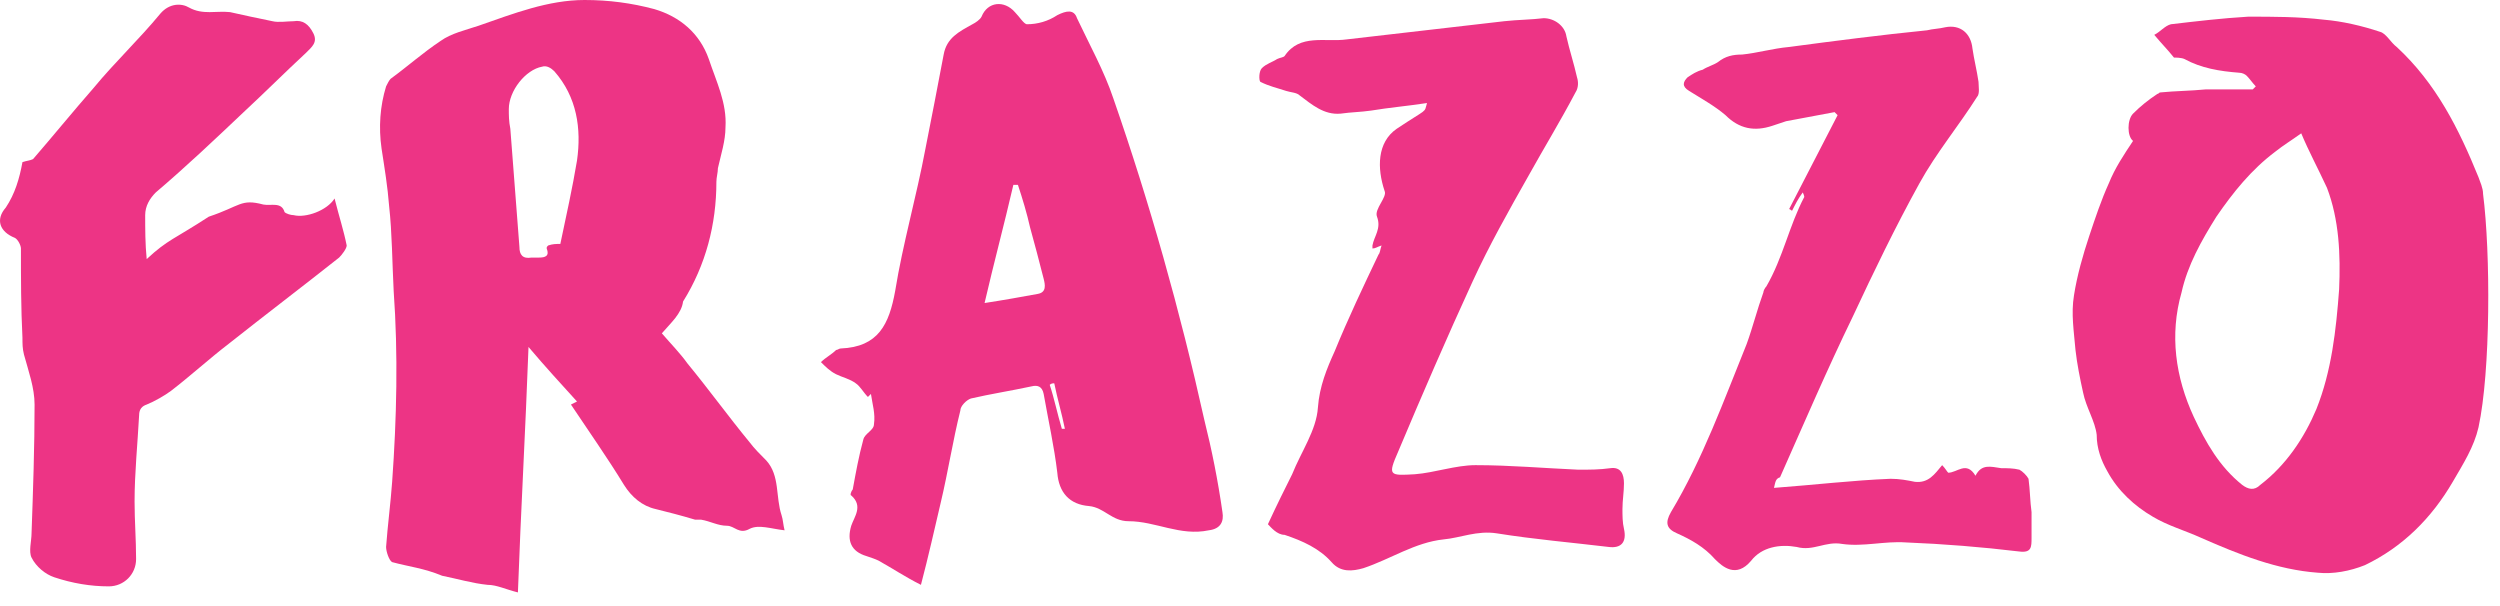
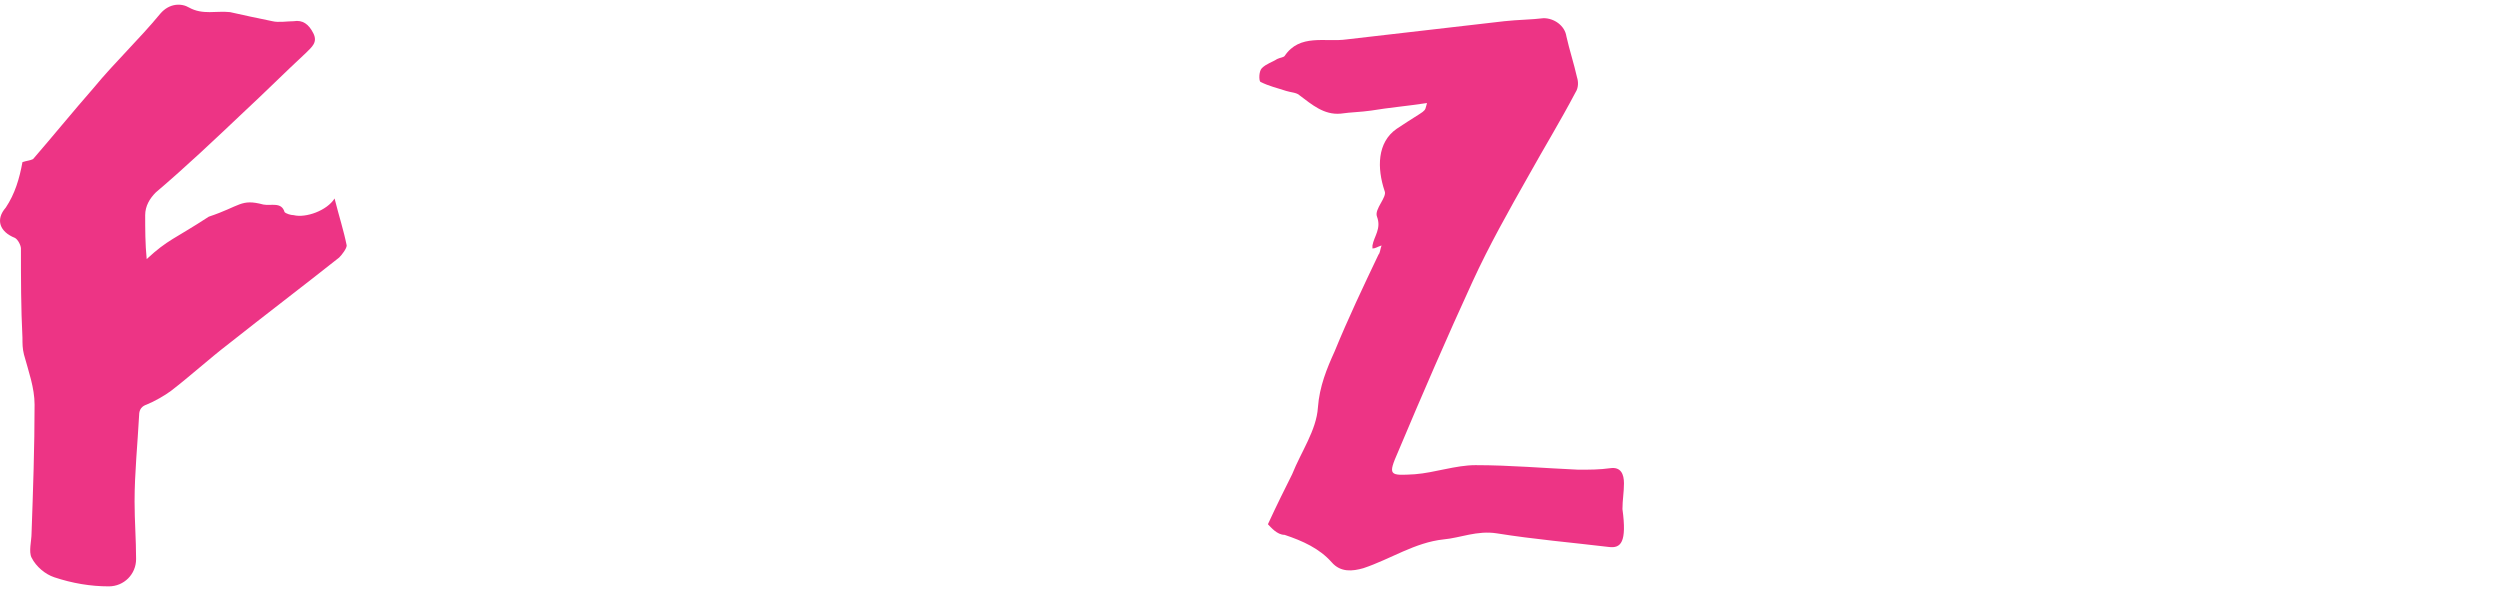
<svg xmlns="http://www.w3.org/2000/svg" clip-rule="evenodd" fill-rule="evenodd" height="40" stroke-linejoin="round" stroke-miterlimit="2" viewBox="0 0 165 40" width="165">
  <g>
    <g>
      <g fill="#ed3485" fill-rule="nonzero">
-         <path d="M69.7,56.5C70.3,57.2 70.9,57.8 71.4,58.5C72.8,60.2 74.1,62 75.5,63.7C75.8,64.1 76.2,64.5 76.6,64.9C77.5,65.9 77.2,67.3 77.6,68.5C77.7,68.8 77.7,69.1 77.8,69.5C76.9,69.4 76.1,69.1 75.5,69.4C74.8,69.8 74.5,69.2 74,69.2C73.4,69.2 72.9,68.9 72.3,68.8L71.9,68.8C70.9,68.5 70.1,68.3 69.3,68.1C68.4,67.9 67.7,67.3 67.2,66.5C66.1,64.7 64.9,63 63.7,61.2C63.7,61.2 63.9,61.1 64.1,61C63.1,59.9 62,58.7 60.9,57.4C60.7,62.9 60.4,68.1 60.2,73.6C59.4,73.4 58.8,73.1 58.2,73.1C57.2,73 56.2,72.7 55.2,72.5C54,72 53,71.9 51.9,71.6C51.7,71.5 51.5,70.9 51.5,70.6C51.6,69.2 51.8,67.7 51.9,66.3C52.2,62.1 52.3,57.9 52,53.7C51.9,51.8 51.9,49.9 51.7,48.1C51.6,46.8 51.4,45.6 51.2,44.3C51,42.9 51.1,41.5 51.5,40.2C51.6,40 51.7,39.8 51.8,39.7C52.9,38.9 53.9,38 55.1,37.2C55.8,36.7 56.7,36.5 57.6,36.2C59.9,35.4 62.2,34.5 64.6,34.5C66.2,34.5 67.7,34.7 69.2,35.1C70.9,35.6 72.2,36.7 72.8,38.4C73.3,39.9 74,41.3 73.9,42.9C73.9,43.8 73.6,44.7 73.4,45.6C73.4,45.9 73.3,46.2 73.3,46.5C73.3,49.3 72.6,52 71.1,54.4C71,55.2 70.3,55.8 69.7,56.5ZM63,50.6C63.4,48.7 63.8,46.9 64.1,45.1C64.4,43 64.1,40.9 62.6,39.2C62.4,39 62.1,38.8 61.8,38.9C60.7,39.1 59.6,40.5 59.6,41.7C59.6,42.1 59.6,42.5 59.7,43C59.9,45.6 60.1,48.2 60.3,50.8C60.3,51.3 60.5,51.6 61.1,51.5L61.6,51.5C62,51.5 62.3,51.4 62.1,50.9C62.1,50.8 62.1,50.8 62.2,50.7C62.5,50.6 62.7,50.6 63,50.6Z" transform="translate(-26.018 -34.5)" />
-         <path d="M86.8,73.1C85.8,72.6 84.9,72 84,71.5C83.8,71.4 83.5,71.3 83.2,71.2C82.2,70.9 81.9,70.2 82.2,69.2C82.4,68.6 83,67.9 82.2,67.2C82.1,67.2 82.2,66.9 82.3,66.8C82.5,65.7 82.7,64.6 83,63.5C83.1,63.1 83.7,62.9 83.7,62.5C83.8,61.8 83.6,61.2 83.5,60.5C83.4,60.6 83.4,60.6 83.3,60.7C83,60.4 82.8,60 82.5,59.8C82.1,59.5 81.6,59.4 81.2,59.2C80.8,59 80.5,58.7 80.2,58.4C80.5,58.1 80.9,57.9 81.2,57.6C81.3,57.6 81.4,57.5 81.5,57.5C84,57.4 84.7,55.9 85.1,53.7C85.6,50.6 86.5,47.5 87.1,44.3C87.5,42.3 87.9,40.2 88.3,38.1C88.5,37 89.3,36.6 90.2,36.1C90.4,36 90.7,35.8 90.8,35.6C91.2,34.6 92.3,34.5 93,35.3C93.3,35.6 93.6,36.1 93.8,36.1C94.5,36.1 95.2,35.9 95.8,35.5C96.4,35.2 96.9,35.1 97.1,35.7C97.9,37.4 98.9,39.2 99.5,41C101.9,47.9 103.9,55 105.5,62.2C106,64.2 106.4,66.2 106.7,68.3C106.8,68.9 106.6,69.4 105.8,69.5C103.9,69.9 102.3,68.9 100.5,68.9C99.4,68.9 98.9,68 97.9,67.9C96.6,67.8 95.9,67 95.8,65.7C95.6,64 95.2,62.2 94.9,60.5C94.8,60 94.5,59.9 94.1,60C92.7,60.3 91.4,60.5 90.1,60.8C89.8,60.9 89.4,61.3 89.4,61.6C88.9,63.6 88.6,65.6 88.1,67.7C87.7,69.4 87.3,71.2 86.8,73.1ZM93.2,46.7L92.9,46.7C92.3,49.3 91.6,51.9 91,54.5C92.3,54.3 93.4,54.1 94.5,53.9C95.1,53.8 95,53.3 94.9,52.9C94.6,51.7 94.3,50.6 94,49.5C93.8,48.6 93.5,47.6 93.2,46.7ZM96.1,62.8L96.3,62.8C96.1,61.8 95.8,60.8 95.6,59.8C95.5,59.8 95.4,59.8 95.3,59.9C95.6,60.8 95.8,61.8 96.1,62.8Z" transform="translate(-26.018 -34.5)" />
        <path d="M27.5,45.2C27.8,45.1 28,45.1 28.2,45C29.5,43.5 30.8,41.9 32.2,40.3C33.6,38.6 35.2,37.1 36.6,35.4C37.2,34.7 38,34.7 38.5,35C39.4,35.5 40.3,35.2 41.2,35.3C42.1,35.5 43,35.7 44,35.9C44.4,36 45,35.9 45.4,35.9C46,35.8 46.4,36.1 46.7,36.7C47,37.3 46.6,37.6 46.2,38C44.8,39.3 43.5,40.6 42.1,41.9C40.2,43.7 38.3,45.5 36.3,47.2C35.9,47.6 35.6,48.1 35.6,48.7C35.6,49.6 35.6,50.6 35.7,51.6C37.1,50.3 37.5,50.3 39.8,48.8C41.9,48.1 41.9,47.6 43.4,48C43.9,48.1 44.6,47.8 44.8,48.5C44.9,48.6 45.2,48.7 45.4,48.7C46.2,48.9 47.6,48.4 48.1,47.6C48.4,48.8 48.7,49.7 48.9,50.7C48.9,50.9 48.6,51.3 48.4,51.5C46,53.4 43.5,55.3 41.1,57.2C39.8,58.2 38.6,59.3 37.3,60.3C36.9,60.6 36.2,61 35.7,61.2C35.4,61.3 35.2,61.5 35.2,61.9C35.1,63.8 34.9,65.7 34.9,67.6C34.9,68.9 35,70.1 35,71.4C35,72.4 34.2,73.2 33.2,73.2C32,73.2 30.8,73 29.6,72.6C29,72.4 28.4,71.9 28.1,71.3C27.9,70.9 28.1,70.2 28.1,69.7C28.2,66.9 28.3,64 28.3,61.2C28.3,60.1 27.9,59 27.6,57.9C27.5,57.5 27.5,57.2 27.5,56.8C27.4,54.8 27.4,52.9 27.4,50.9C27.4,50.7 27.2,50.3 27,50.2C26,49.8 25.7,49 26.4,48.2C27,47.3 27.3,46.3 27.5,45.2Z" transform="translate(-26.018 -34.5)" />
-         <path d="M189.6,62.7C189.3,64 188.6,65.1 187.9,66.3C186.5,68.7 184.6,70.6 182.1,71.8C181.1,72.2 180,72.4 179,72.3C176.3,72.1 173.8,71.1 171.3,70C170.2,69.5 169.1,69.2 168.1,68.6C166.9,67.9 165.8,66.9 165.1,65.6C164.7,64.9 164.4,64.1 164.4,63.2C164.3,62.3 163.7,61.4 163.5,60.4C163.3,59.5 163.1,58.5 163,57.6C162.9,56.4 162.7,55.2 162.9,54C163.1,52.7 163.5,51.3 163.9,50.1C164.3,48.9 164.7,47.7 165.2,46.6C165.6,45.6 166.2,44.7 166.8,43.8C166.4,43.5 166.4,42.4 166.8,42C167.3,41.5 167.8,41.1 168.4,40.7C168.5,40.7 168.5,40.6 168.6,40.6C169.6,40.5 170.6,40.5 171.6,40.4L174.7,40.4C174.8,40.3 174.8,40.3 174.9,40.2C174.7,40 174.5,39.7 174.3,39.5C174.2,39.4 174,39.3 173.8,39.3C172.5,39.2 171.3,39 170.2,38.4C170,38.3 169.6,38.3 169.5,38.3C169.1,37.8 168.7,37.4 168.2,36.8C168.6,36.6 168.9,36.2 169.3,36.1C171,35.9 172.7,35.7 174.4,35.6C176.1,35.6 177.7,35.6 179.4,35.8C180.6,35.9 181.9,36.2 183.1,36.6C183.5,36.7 183.8,37.3 184.2,37.6C186.8,40 188.3,43 189.6,46.2C189.7,46.5 189.9,46.9 189.9,47.3C190.4,51.2 190.4,59 189.6,62.7ZM177.9,43.3C177.2,43.8 176.7,44.1 176.2,44.5C174.6,45.7 173.4,47.2 172.3,48.8C171.3,50.4 170.4,52 170,53.8C169.2,56.6 169.6,59.4 170.8,62C171.6,63.7 172.5,65.3 174,66.5C174.4,66.8 174.8,66.9 175.2,66.5C176.9,65.2 178.1,63.4 178.9,61.5C179.9,59 180.2,56.3 180.4,53.6C180.5,51.3 180.4,49 179.6,46.9C179,45.6 178.4,44.5 177.9,43.3Z" transform="translate(-26.018 -34.5)" />
-         <path d="M143.1,66.7C145.8,66.5 148.3,66.2 150.8,66.1C151.4,66.1 151.9,66.2 152.4,66.3C153.3,66.4 153.7,65.8 154.2,65.2C154.4,65.4 154.5,65.6 154.6,65.7C155.2,65.7 155.8,64.9 156.4,65.9C156.8,65.1 157.4,65.3 158.1,65.4C158.5,65.4 158.9,65.4 159.3,65.5C159.5,65.6 159.8,65.9 159.9,66.1C160,66.8 160,67.6 160.1,68.3L160.1,70C160.1,70.6 160.1,71 159.3,70.9C156.8,70.6 154.3,70.4 151.8,70.3C150.4,70.2 149,70.6 147.6,70.4C146.5,70.2 145.7,70.9 144.6,70.6C143.5,70.4 142.3,70.6 141.6,71.5C140.6,72.7 139.7,71.9 139.2,71.4C138.5,70.6 137.6,70.1 136.7,69.7C136,69.4 135.9,69 136.3,68.3C138.4,64.8 139.8,60.9 141.3,57.2C141.7,56.1 142,54.9 142.4,53.8C142.4,53.7 142.5,53.5 142.6,53.4C143.7,51.5 144.1,49.4 145.1,47.5C145.1,47.5 145.1,47.4 145,47.2C144.7,47.6 144.5,48 144.3,48.4C144.2,48.4 144.2,48.3 144.1,48.3L147.3,42.1C147.2,42 147.2,42 147.1,41.9C146,42.1 145,42.3 143.9,42.5C143.6,42.6 143.3,42.7 143,42.8C141.8,43.2 140.8,43 139.9,42.1C139.2,41.5 138.3,41 137.5,40.5C137,40.2 137.1,39.9 137.4,39.6C137.7,39.4 138,39.2 138.4,39.1C138.7,38.9 139.1,38.8 139.4,38.6C139.9,38.2 140.4,38.1 141,38.1C142,38 143,37.7 144.1,37.6C147.1,37.2 150.2,36.8 153.2,36.5C153.6,36.4 154,36.4 154.4,36.3C155.4,36.1 156.1,36.7 156.2,37.7C156.3,38.4 156.5,39.2 156.6,39.9C156.6,40.2 156.7,40.7 156.5,40.9C155.3,42.8 153.8,44.6 152.7,46.6C151.1,49.5 149.7,52.4 148.3,55.4C146.6,58.9 145.1,62.4 143.5,66C143.2,66.1 143.2,66.3 143.1,66.7Z" transform="translate(-26.018 -34.5)" />
-         <path d="M109.7,69.1C110.3,67.8 110.8,66.8 111.3,65.8C111.9,64.3 112.9,62.9 113,61.4C113.1,60 113.6,58.8 114.1,57.7C115,55.5 116,53.4 117,51.3C117.1,51.2 117.1,51 117.2,50.7C116.9,50.8 116.8,50.9 116.6,50.9L116.6,50.7C116.7,50.1 117.2,49.6 116.9,48.8C116.7,48.3 117.6,47.5 117.4,47.1C116.9,45.6 116.9,43.9 118.2,43C120.3,41.6 120,42 120.2,41.3C118.9,41.5 117.7,41.6 116.5,41.8C115.8,41.9 115.2,41.9 114.5,42C113.4,42.1 112.6,41.4 111.8,40.8C111.6,40.6 111.2,40.6 110.9,40.5C110.3,40.3 109.8,40.2 109.2,39.9C109.1,39.8 109.1,39.2 109.3,39C109.6,38.7 110,38.6 110.3,38.4C110.5,38.3 110.7,38.3 110.8,38.2C111.8,36.7 113.5,37.3 114.9,37.1C118.4,36.7 121.8,36.3 125.3,35.9C126.2,35.8 127.1,35.8 127.9,35.7C128.6,35.7 129.3,36.2 129.4,36.9C129.6,37.8 129.9,38.7 130.1,39.6C130.2,39.9 130.2,40.3 130,40.6C129,42.5 127.9,44.3 126.9,46.1C125.6,48.4 124.3,50.7 123.2,53.1C121.5,56.8 119.9,60.5 118.3,64.3C117.6,65.9 117.7,65.9 119.4,65.8C120.7,65.7 122.1,65.2 123.4,65.2C125.7,65.2 127.9,65.4 130.2,65.5C130.9,65.5 131.6,65.5 132.3,65.4C133,65.3 133.2,65.8 133.2,66.4C133.2,67 133.1,67.5 133.1,68.1C133.1,68.5 133.1,69 133.2,69.4C133.4,70.3 133,70.7 132.2,70.6C129.7,70.3 127.3,70.1 124.8,69.7C123.5,69.5 122.4,70 121.3,70.1C119.4,70.3 117.8,71.4 116,72C115.3,72.2 114.5,72.3 113.9,71.6C113.1,70.7 112,70.2 110.8,69.8C110.3,69.8 109.9,69.3 109.7,69.1Z" transform="translate(-26.018 -34.5)" />
+         <path d="M109.7,69.1C110.3,67.8 110.8,66.8 111.3,65.8C111.9,64.3 112.9,62.9 113,61.4C113.1,60 113.6,58.8 114.1,57.7C115,55.5 116,53.4 117,51.3C117.1,51.2 117.1,51 117.2,50.7C116.9,50.8 116.8,50.9 116.6,50.9L116.6,50.7C116.7,50.1 117.2,49.6 116.9,48.8C116.7,48.3 117.6,47.5 117.4,47.1C116.9,45.6 116.9,43.9 118.2,43C120.3,41.6 120,42 120.2,41.3C118.9,41.5 117.7,41.6 116.5,41.8C115.8,41.9 115.2,41.9 114.5,42C113.4,42.1 112.6,41.4 111.8,40.8C111.6,40.6 111.2,40.6 110.9,40.5C110.3,40.3 109.8,40.2 109.2,39.9C109.1,39.8 109.1,39.2 109.3,39C109.6,38.7 110,38.6 110.3,38.4C110.5,38.3 110.7,38.3 110.8,38.2C111.8,36.7 113.5,37.3 114.9,37.1C118.4,36.7 121.8,36.3 125.3,35.9C126.2,35.8 127.1,35.8 127.9,35.7C128.6,35.7 129.3,36.2 129.4,36.9C129.6,37.8 129.9,38.7 130.1,39.6C130.2,39.9 130.2,40.3 130,40.6C129,42.5 127.9,44.3 126.9,46.1C125.6,48.4 124.3,50.7 123.2,53.1C121.5,56.8 119.9,60.5 118.3,64.3C117.6,65.9 117.7,65.9 119.4,65.8C120.7,65.7 122.1,65.2 123.4,65.2C125.7,65.2 127.9,65.4 130.2,65.5C130.9,65.5 131.6,65.5 132.3,65.4C133,65.3 133.2,65.8 133.2,66.4C133.2,67 133.1,67.5 133.1,68.1C133.4,70.3 133,70.7 132.2,70.6C129.7,70.3 127.3,70.1 124.8,69.7C123.5,69.5 122.4,70 121.3,70.1C119.4,70.3 117.8,71.4 116,72C115.3,72.2 114.5,72.3 113.9,71.6C113.1,70.7 112,70.2 110.8,69.8C110.3,69.8 109.9,69.3 109.7,69.1Z" transform="translate(-26.018 -34.5)" />
      </g>
    </g>
  </g>
</svg>